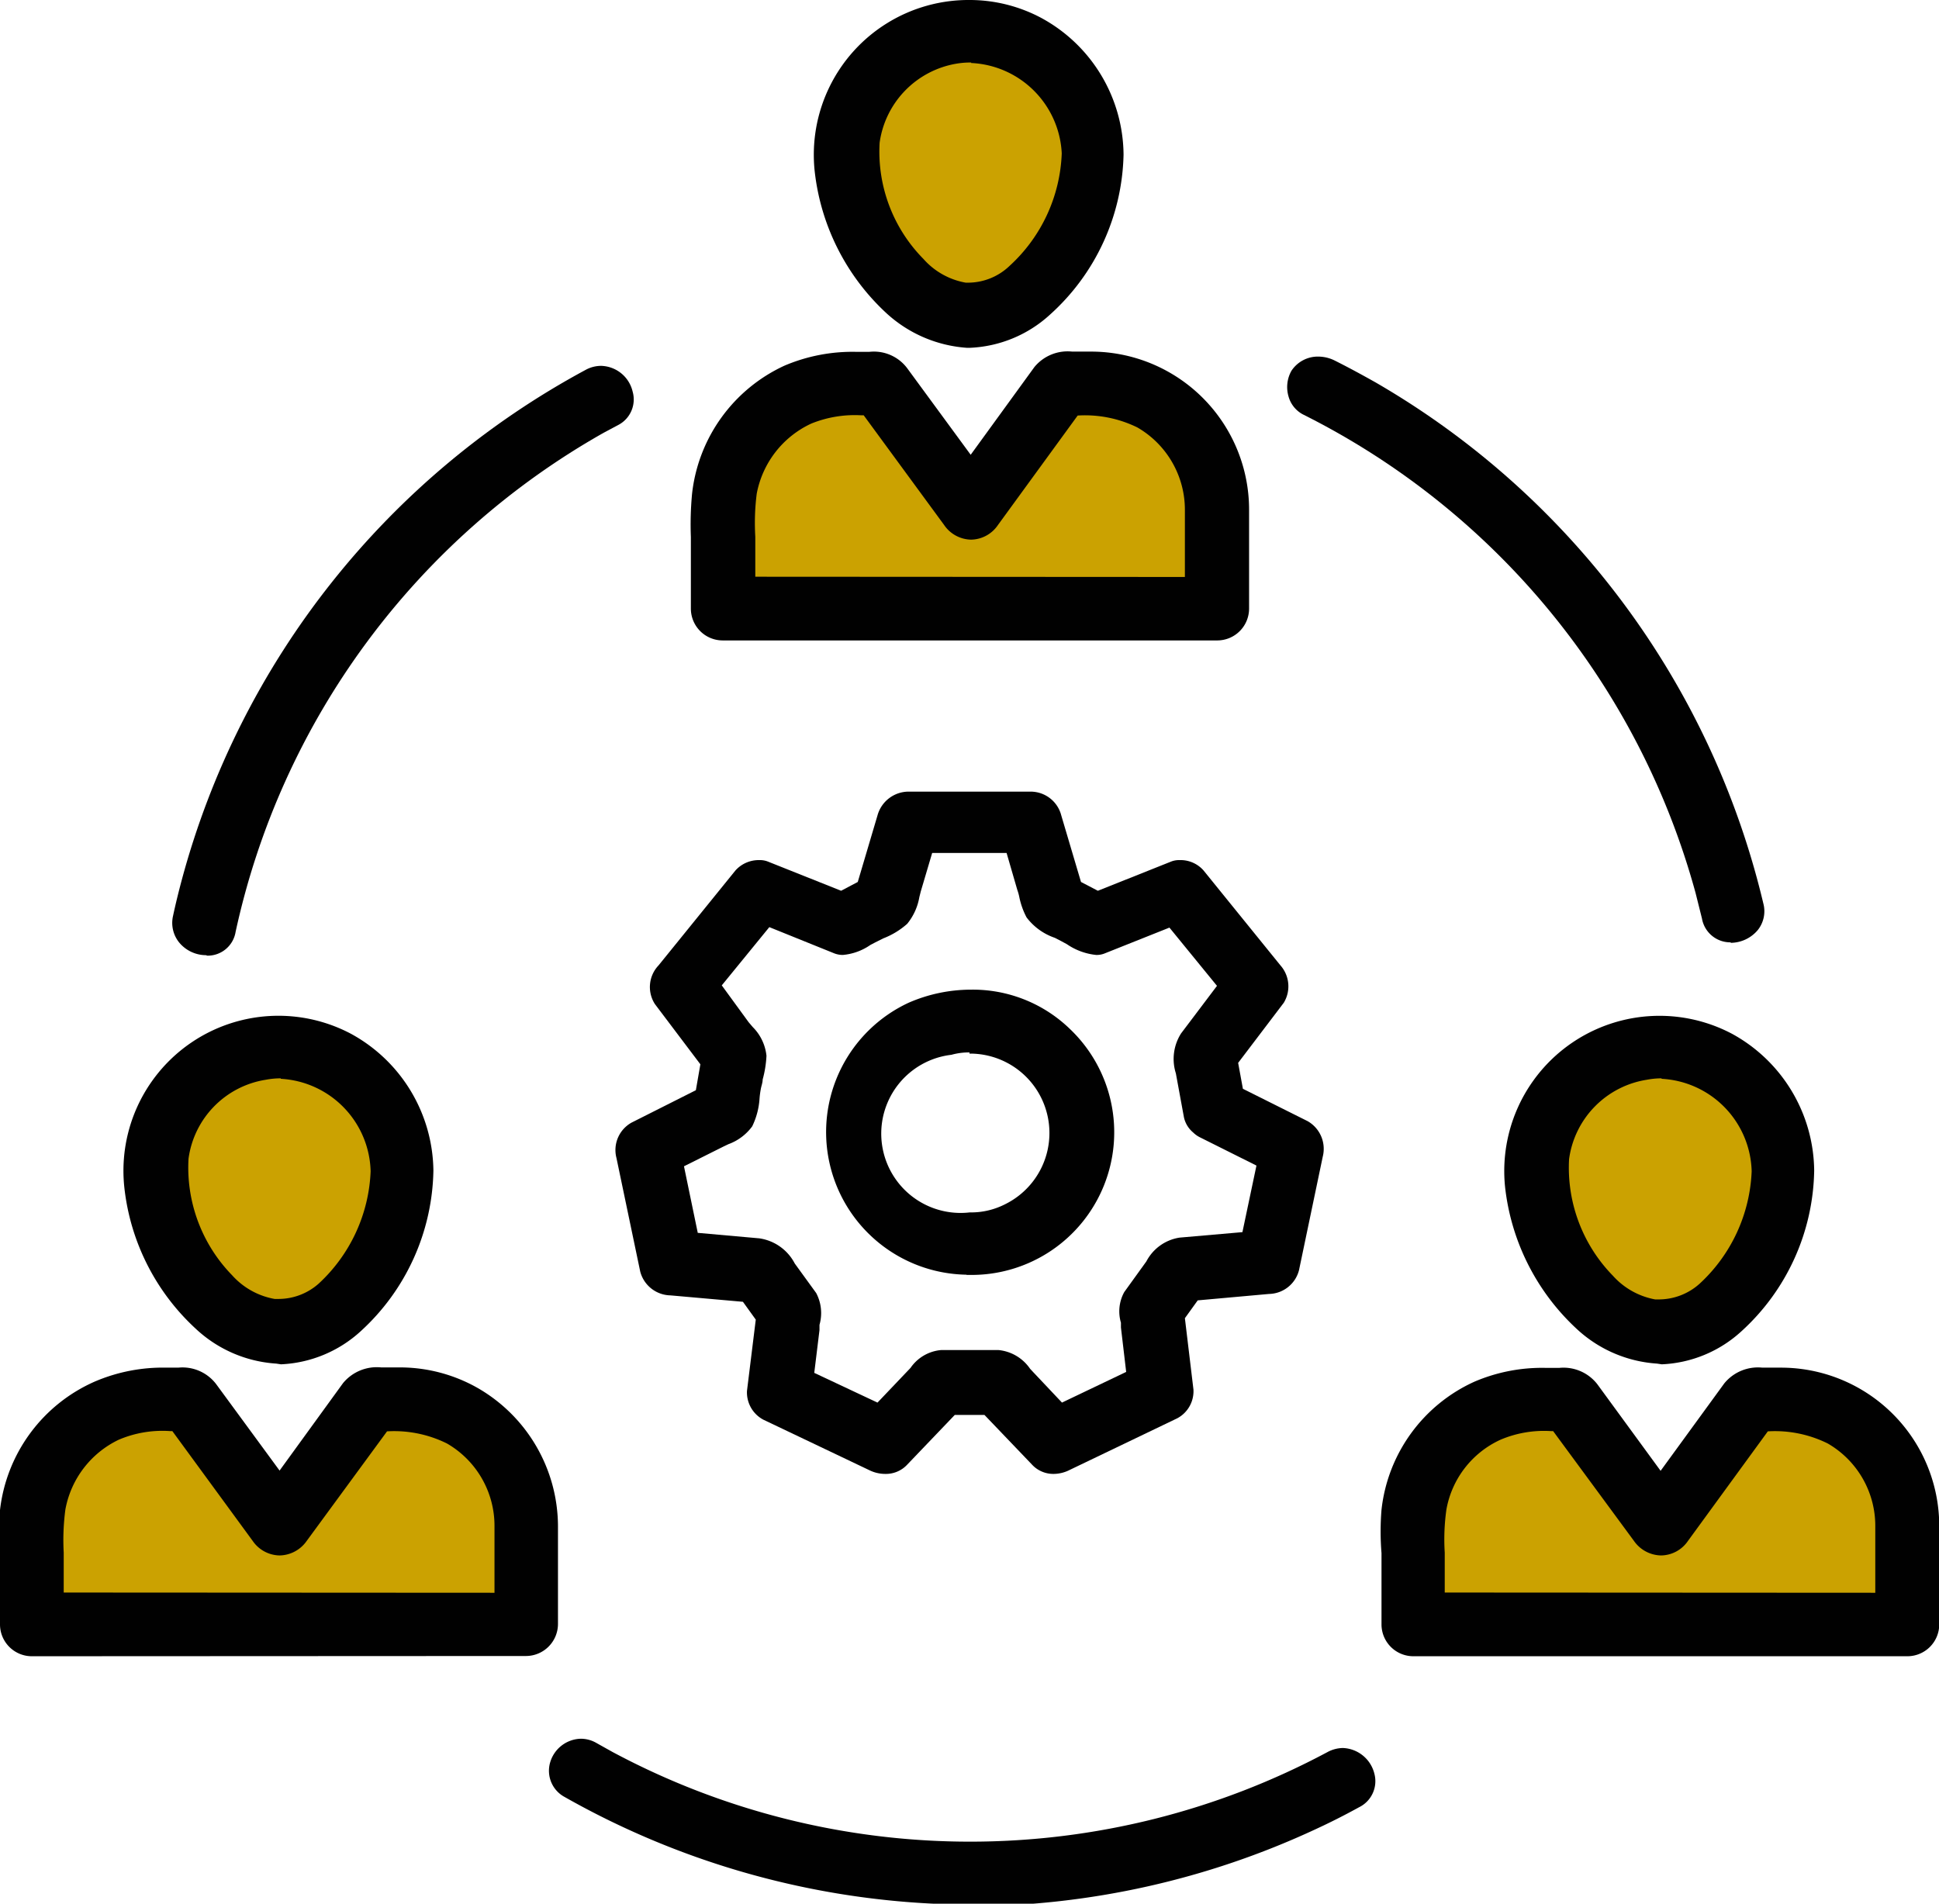
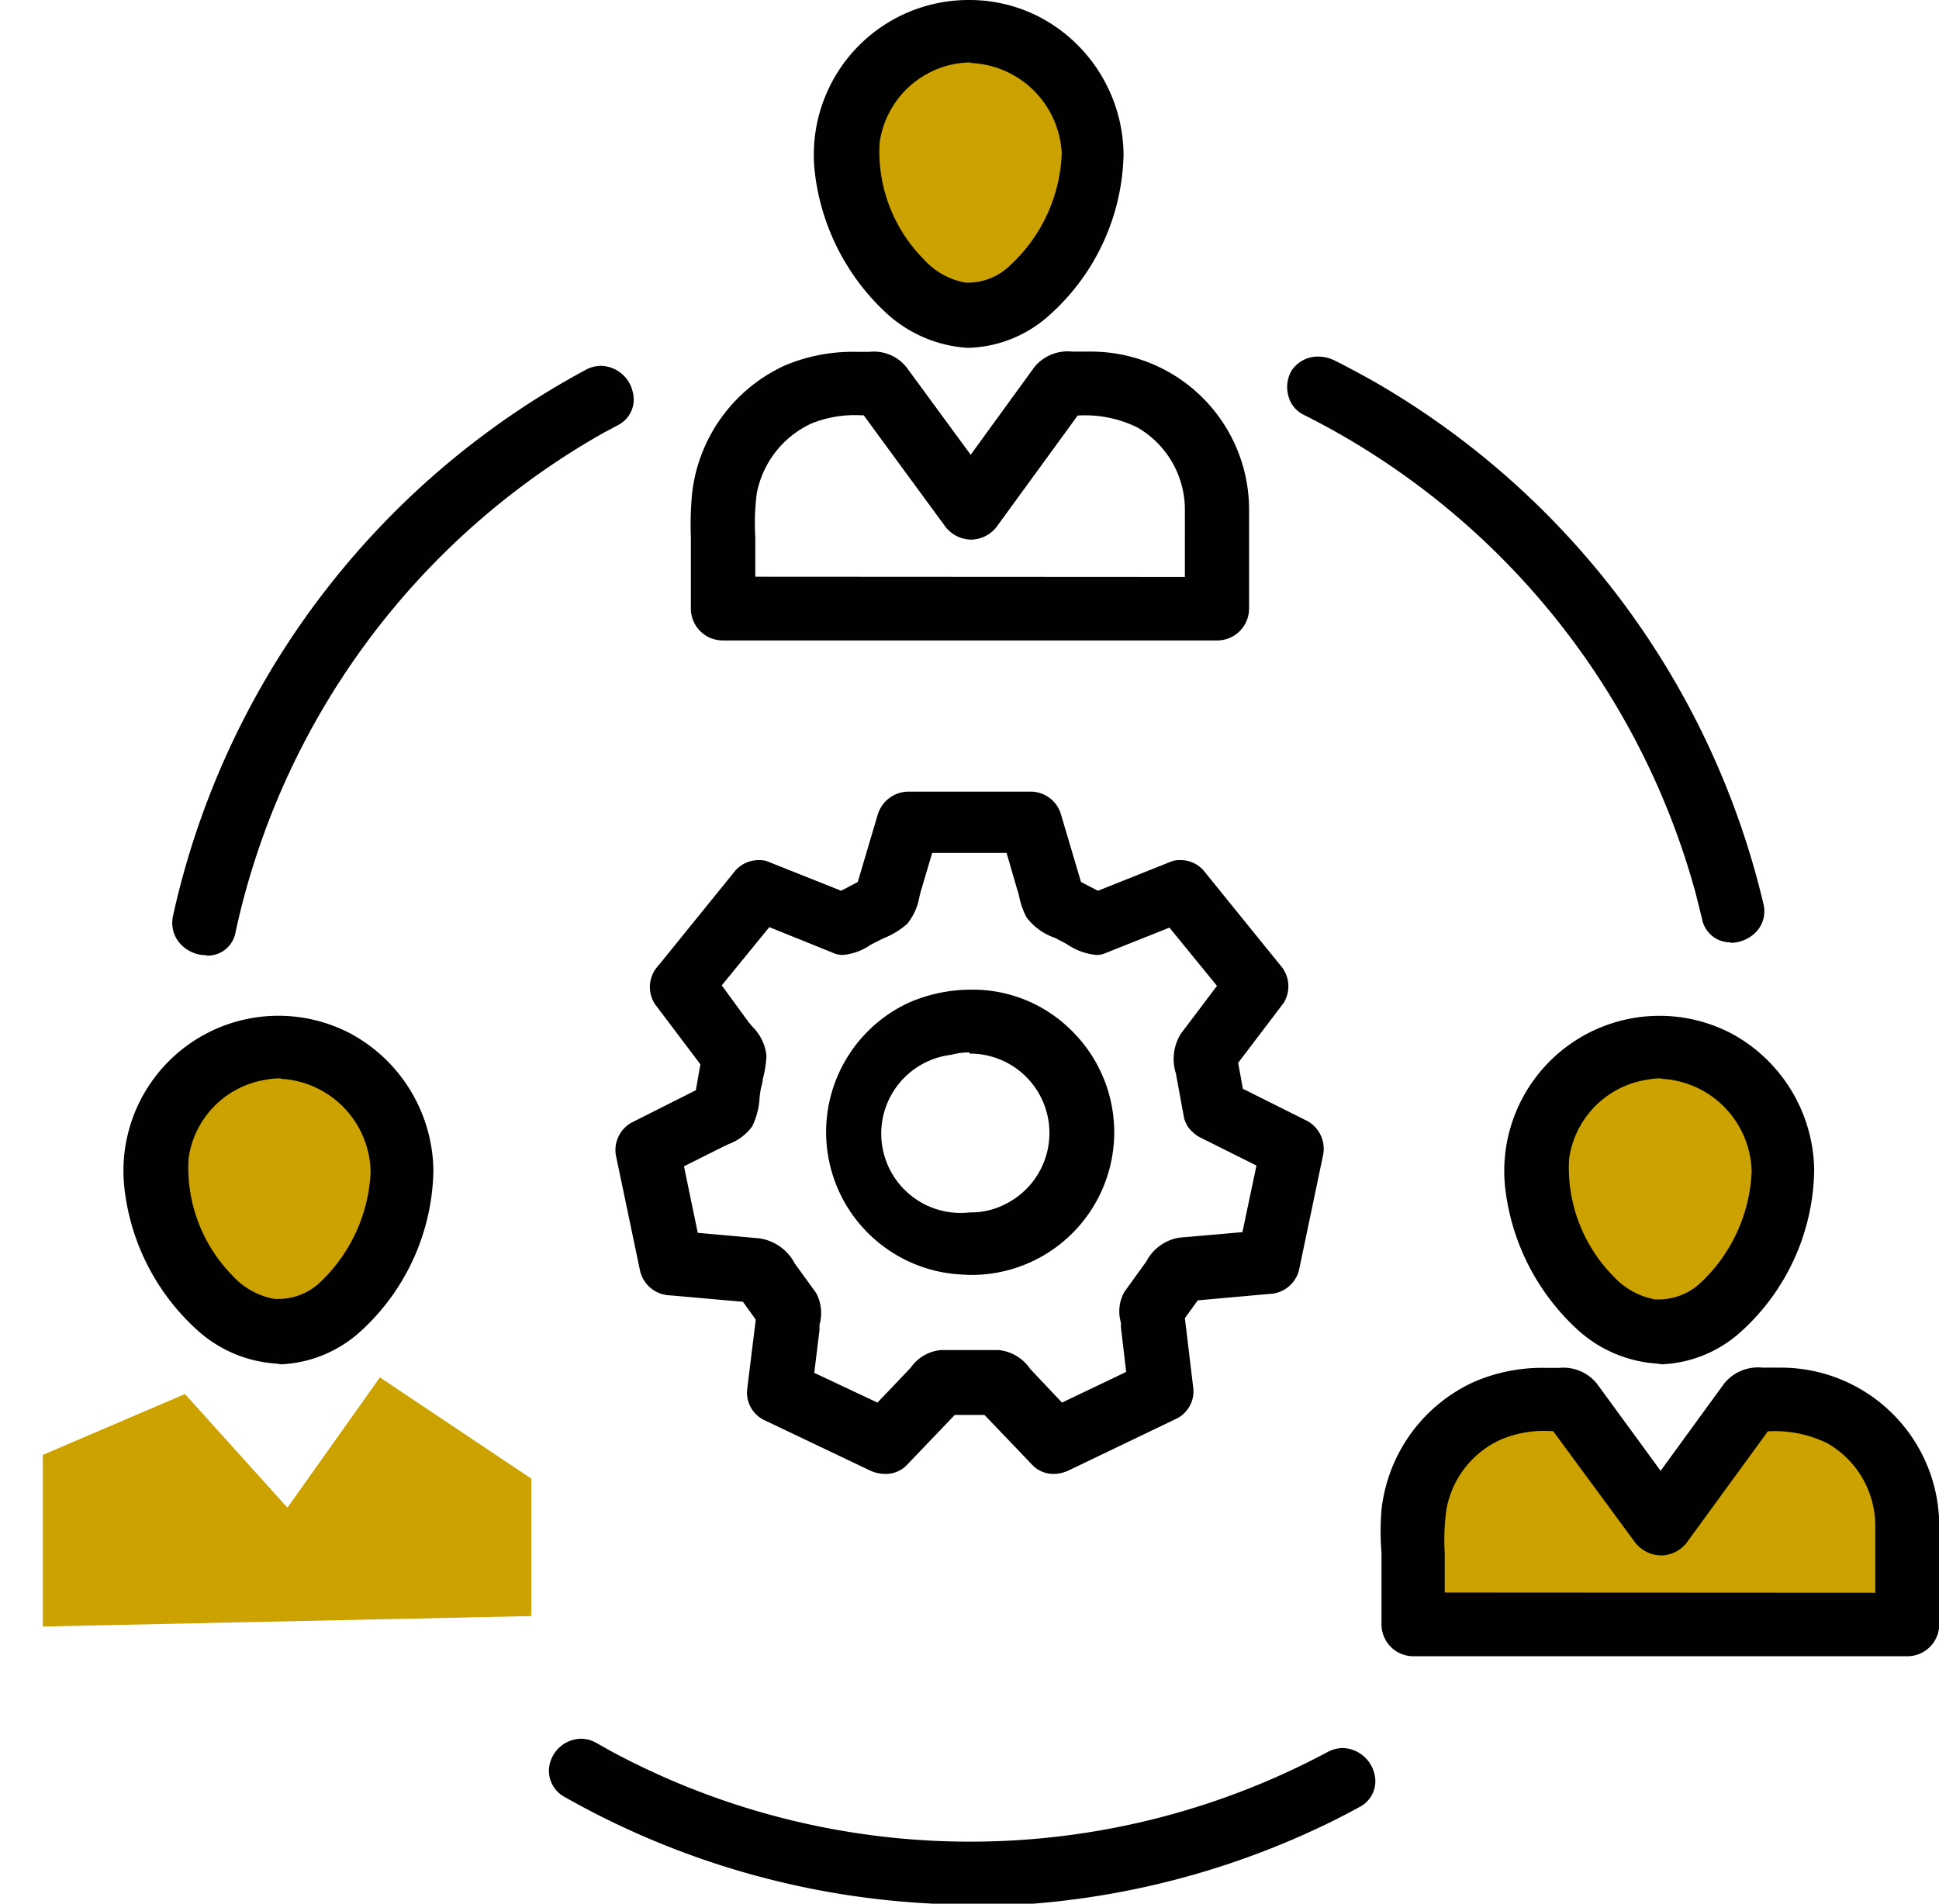
<svg xmlns="http://www.w3.org/2000/svg" viewBox="0 0 81.56 80.08">
  <defs>
    <style>.cls-1{fill:#cba201;}.cls-2{fill:#010101;}</style>
  </defs>
  <g id="Calque_2" data-name="Calque 2">
    <g id="Calque_1-2" data-name="Calque 1">
      <g id="icon_exp_garantie_associes">
        <polygon class="cls-1" points="46.8 5.31 41.26 1.2 34.78 5.75 39.85 13.75 42.19 13.75 46.8 5.31" />
-         <polygon class="cls-1" points="51.52 25.42 51.52 19.64 45.14 15.39 41.26 20.87 36.95 16.09 30.96 18.64 30.96 25.86 51.52 25.42" />
        <polygon class="cls-1" points="17.63 47.87 12.09 43.75 5.61 48.31 10.69 56.31 13.02 56.31 17.63 47.87" />
        <polygon class="cls-1" points="22.35 67.98 22.35 62.2 15.98 57.94 12.09 63.42 7.78 58.64 1.8 61.2 1.8 68.42 22.35 67.98" />
        <polygon class="cls-1" points="75.76 47.87 70.22 43.75 63.74 48.31 68.81 56.31 71.15 56.31 75.76 47.87" />
        <polygon class="cls-1" points="80.48 67.98 80.48 62.2 74.11 57.94 70.22 63.42 65.91 58.64 59.93 61.2 59.93 68.42 80.48 67.98" />
        <path class="cls-2" d="M11.62,57.36a5.46,5.46,0,0,1-3.39-1.47,9.47,9.47,0,0,1-3-5.94,6.52,6.52,0,0,1,9.54-6.46,6.64,6.64,0,0,1,3.46,5.75A9.36,9.36,0,0,1,15.17,56a5.31,5.31,0,0,1-3.35,1.39Zm.19-12a3.36,3.36,0,0,0-.63.06,3.89,3.89,0,0,0-3.25,3.32,6.49,6.49,0,0,0,1.83,4.9,3.14,3.14,0,0,0,1.79,1h.12A2.55,2.55,0,0,0,13.4,54a6.8,6.8,0,0,0,2.19-4.73A4,4,0,0,0,11.81,45.38Z" />
-         <path class="cls-2" d="M1.36,69.67A1.34,1.34,0,0,1,0,68.34V66c0-.22,0-.44,0-.67a12.16,12.16,0,0,1,0-1.81A6.74,6.74,0,0,1,4,58.11a7.27,7.27,0,0,1,3-.58H7.5a1.78,1.78,0,0,1,1.59.69l2.67,3.64,2.67-3.68a1.84,1.84,0,0,1,1.6-.66h.77a6.63,6.63,0,0,1,3.3.87,6.73,6.73,0,0,1,3.37,5.78v4.16a1.35,1.35,0,0,1-1.34,1.33ZM20.8,67V64.19a4,4,0,0,0-2-3.47,5,5,0,0,0-2.52-.51L12.9,64.82a1.42,1.42,0,0,1-1.14.61,1.4,1.4,0,0,1-1.13-.61L7.25,60.2H7.16A4.68,4.68,0,0,0,5,60.56,4.06,4.06,0,0,0,2.75,63.5a9.72,9.72,0,0,0-.07,1.81c0,.23,0,.46,0,.68v1Z" />
        <path class="cls-2" d="M69.7,57.36a5.48,5.48,0,0,1-3.39-1.47,9.57,9.57,0,0,1-3-5.94,6.53,6.53,0,0,1,9.55-6.46,6.63,6.63,0,0,1,3.45,5.75A9.34,9.34,0,0,1,73.25,56a5.29,5.29,0,0,1-3.35,1.39Zm.19-12a3.34,3.34,0,0,0-.62.06A3.91,3.91,0,0,0,66,48.76a6.5,6.5,0,0,0,1.84,4.9,3.15,3.15,0,0,0,1.78,1h.13A2.57,2.57,0,0,0,71.49,54a6.8,6.8,0,0,0,2.19-4.73A4,4,0,0,0,69.89,45.38Z" />
        <path class="cls-2" d="M59.44,69.67a1.34,1.34,0,0,1-1.33-1.33V66c0-.22,0-.44,0-.67a11.13,11.13,0,0,1,0-1.82,6.72,6.72,0,0,1,3.91-5.39,7.22,7.22,0,0,1,3-.58h.57a1.8,1.8,0,0,1,1.6.69l2.66,3.64,2.68-3.68a1.83,1.83,0,0,1,1.6-.66h.77a6.66,6.66,0,0,1,6.67,6.66v4.15a1.34,1.34,0,0,1-1.34,1.33ZM78.88,67V64.19a4,4,0,0,0-2-3.47,5,5,0,0,0-2.52-.51L71,64.82a1.39,1.39,0,0,1-1.13.61,1.42,1.42,0,0,1-1.14-.61L65.33,60.2h-.09a4.68,4.68,0,0,0-2.12.36,4,4,0,0,0-2.28,2.94,8.94,8.94,0,0,0-.07,1.81c0,.23,0,.46,0,.68v1Z" />
        <path class="cls-2" d="M40.66,14.63a5.57,5.57,0,0,1-3.39-1.47,9.57,9.57,0,0,1-3-5.94A6.51,6.51,0,0,1,40.81,0a6.41,6.41,0,0,1,3,.76,6.6,6.6,0,0,1,3.45,5.75,9.32,9.32,0,0,1-3.1,6.73,5.31,5.31,0,0,1-3.35,1.39Zm.19-12a3.48,3.48,0,0,0-.63.05A3.92,3.92,0,0,0,37,6a6.42,6.42,0,0,0,1.84,4.89,3.09,3.09,0,0,0,1.78,1h.13a2.53,2.53,0,0,0,1.72-.71,6.74,6.74,0,0,0,2.19-4.73A4,4,0,0,0,40.85,2.65Z" />
        <path class="cls-2" d="M30.4,26.94a1.34,1.34,0,0,1-1.34-1.34V23.26c0-.22,0-.45,0-.67a13.83,13.83,0,0,1,.05-1.82A6.75,6.75,0,0,1,33,15.38a7.31,7.31,0,0,1,3-.58h.57a1.75,1.75,0,0,1,1.59.69l2.67,3.64,2.68-3.69a1.81,1.81,0,0,1,1.59-.65h.78a6.65,6.65,0,0,1,6.66,6.65V25.6a1.34,1.34,0,0,1-1.33,1.34Zm19.44-2.67V21.46a4,4,0,0,0-2-3.48,5,5,0,0,0-2.51-.5l-3.35,4.6a1.39,1.39,0,0,1-1.13.62,1.4,1.4,0,0,1-1.14-.62l-3.38-4.61h-.1a4.86,4.86,0,0,0-2.11.35,4.08,4.08,0,0,0-2.29,2.95,9.75,9.75,0,0,0-.06,1.81c0,.23,0,.46,0,.68v1Z" />
        <path class="cls-2" d="M8.67,40.18a1.47,1.47,0,0,1-1.13-.53,1.31,1.31,0,0,1-.26-1.13c.11-.51.23-1,.37-1.52a34.56,34.56,0,0,1,17-21.45,1.35,1.35,0,0,1,.64-.16,1.4,1.4,0,0,1,1.32,1.08A1.21,1.21,0,0,1,26,17.88l-.6.32a31.88,31.88,0,0,0-15.49,21,1.19,1.19,0,0,1-1.2,1Z" />
        <path class="cls-2" d="M40.83,80.08c-.52,0-1,0-1.55,0a34.83,34.83,0,0,1-15.53-4.49,1.25,1.25,0,0,1-.61-1.45,1.38,1.38,0,0,1,1.29-1,1.31,1.31,0,0,1,.66.18l.68.38a31.87,31.87,0,0,0,30.07,0,1.4,1.4,0,0,1,.65-.17,1.42,1.42,0,0,1,1.32,1.08,1.22,1.22,0,0,1-.64,1.41c-.6.33-1.21.64-1.84.93a34.7,34.7,0,0,1-14.5,3.24Z" />
        <path class="cls-2" d="M72.8,39.64a1.21,1.21,0,0,1-1.21-1l-.27-1.08a31.9,31.9,0,0,0-16.5-20.12,1.22,1.22,0,0,1-.62-.76,1.4,1.4,0,0,1,.12-1.08A1.33,1.33,0,0,1,55.46,15a1.57,1.57,0,0,1,.67.16c.58.29,1.15.6,1.72.92A34.53,34.53,0,0,1,74.17,38a1.27,1.27,0,0,1-.23,1.12,1.5,1.5,0,0,1-1.14.54Z" />
        <path class="cls-2" d="M44.33,62a1.22,1.22,0,0,1-.92-.39l-2-2.09H40.16l-2,2.09a1.22,1.22,0,0,1-.92.39h0a1.51,1.51,0,0,1-.68-.16l-4.45-2.12a1.3,1.3,0,0,1-.69-1.21l.37-3-.54-.75-3.05-.27a1.34,1.34,0,0,1-1.27-1l-1-4.78a1.32,1.32,0,0,1,.64-1.49l2.7-1.36.19-1.09-1.91-2.53a1.32,1.32,0,0,1,.15-1.63l3.24-4a1.32,1.32,0,0,1,1-.43.92.92,0,0,1,.38.07l3.06,1.22.7-.37.83-2.8a1.36,1.36,0,0,1,1.29-1h5.16a1.33,1.33,0,0,1,1.28,1l.83,2.8.71.37,3.06-1.22a.92.92,0,0,1,.38-.07,1.29,1.29,0,0,1,1,.43l3.24,4A1.33,1.33,0,0,1,54,42.18l-1.92,2.53.2,1.09L55,47.16a1.34,1.34,0,0,1,.64,1.49l-1,4.78a1.33,1.33,0,0,1-1.26,1l-3,.27-.54.75.36,3a1.29,1.29,0,0,1-.68,1.21L45,61.83A1.51,1.51,0,0,1,44.33,62Zm-7.42-3,1.39-1.46a1.74,1.74,0,0,1,1.29-.75H42a1.82,1.82,0,0,1,1.33.79l.15.16L44.67,59l2.7-1.29-.22-1.87,0-.2a1.68,1.68,0,0,1,.14-1.29l.93-1.29a1.9,1.9,0,0,1,1.4-1l2.64-.23.59-2.8-2.38-1.19a1.1,1.1,0,0,1-.28-.2A1.15,1.15,0,0,1,49.8,47l-.34-1.85a2,2,0,0,1,.22-1.68l1.51-2-2-2.45-2.71,1.08a.9.9,0,0,1-.37.07,2.65,2.65,0,0,1-1.23-.45l-.22-.12-.29-.15a2.5,2.5,0,0,1-1.19-.86,3.19,3.19,0,0,1-.31-.88,2.29,2.29,0,0,0-.08-.28l-.45-1.55H39.21l-.48,1.62-.06.24a2.43,2.43,0,0,1-.51,1.12,3.29,3.29,0,0,1-1,.61l-.34.17-.21.11a2.39,2.39,0,0,1-1.16.42,1,1,0,0,1-.39-.08L32.36,39l-2,2.45L31.49,43l.17.2a2,2,0,0,1,.58,1.21,4.59,4.59,0,0,1-.16,1c0,.14-.06.28-.08.41a3.69,3.69,0,0,0-.05.37,3.13,3.13,0,0,1-.31,1.19,2.15,2.15,0,0,1-1,.75l-.21.1-1.66.83.58,2.8,2.58.23a2,2,0,0,1,1.5,1.06l.9,1.24a1.8,1.8,0,0,1,.14,1.34c0,.08,0,.16,0,.22l-.22,1.8Z" />
        <path class="cls-2" d="M40.63,53.62a6,6,0,0,1-2.41-11.44,6.57,6.57,0,0,1,2.61-.55A5.87,5.87,0,0,1,45,43.28a6,6,0,0,1-4.16,10.35h-.16Zm.15-9.35a2.73,2.73,0,0,0-.76.1A3.33,3.33,0,0,0,40.79,51a3.14,3.14,0,0,0,1.48-.34,3.34,3.34,0,0,0-1.49-6.34Z" />
      </g>
    </g>
  </g>
</svg>